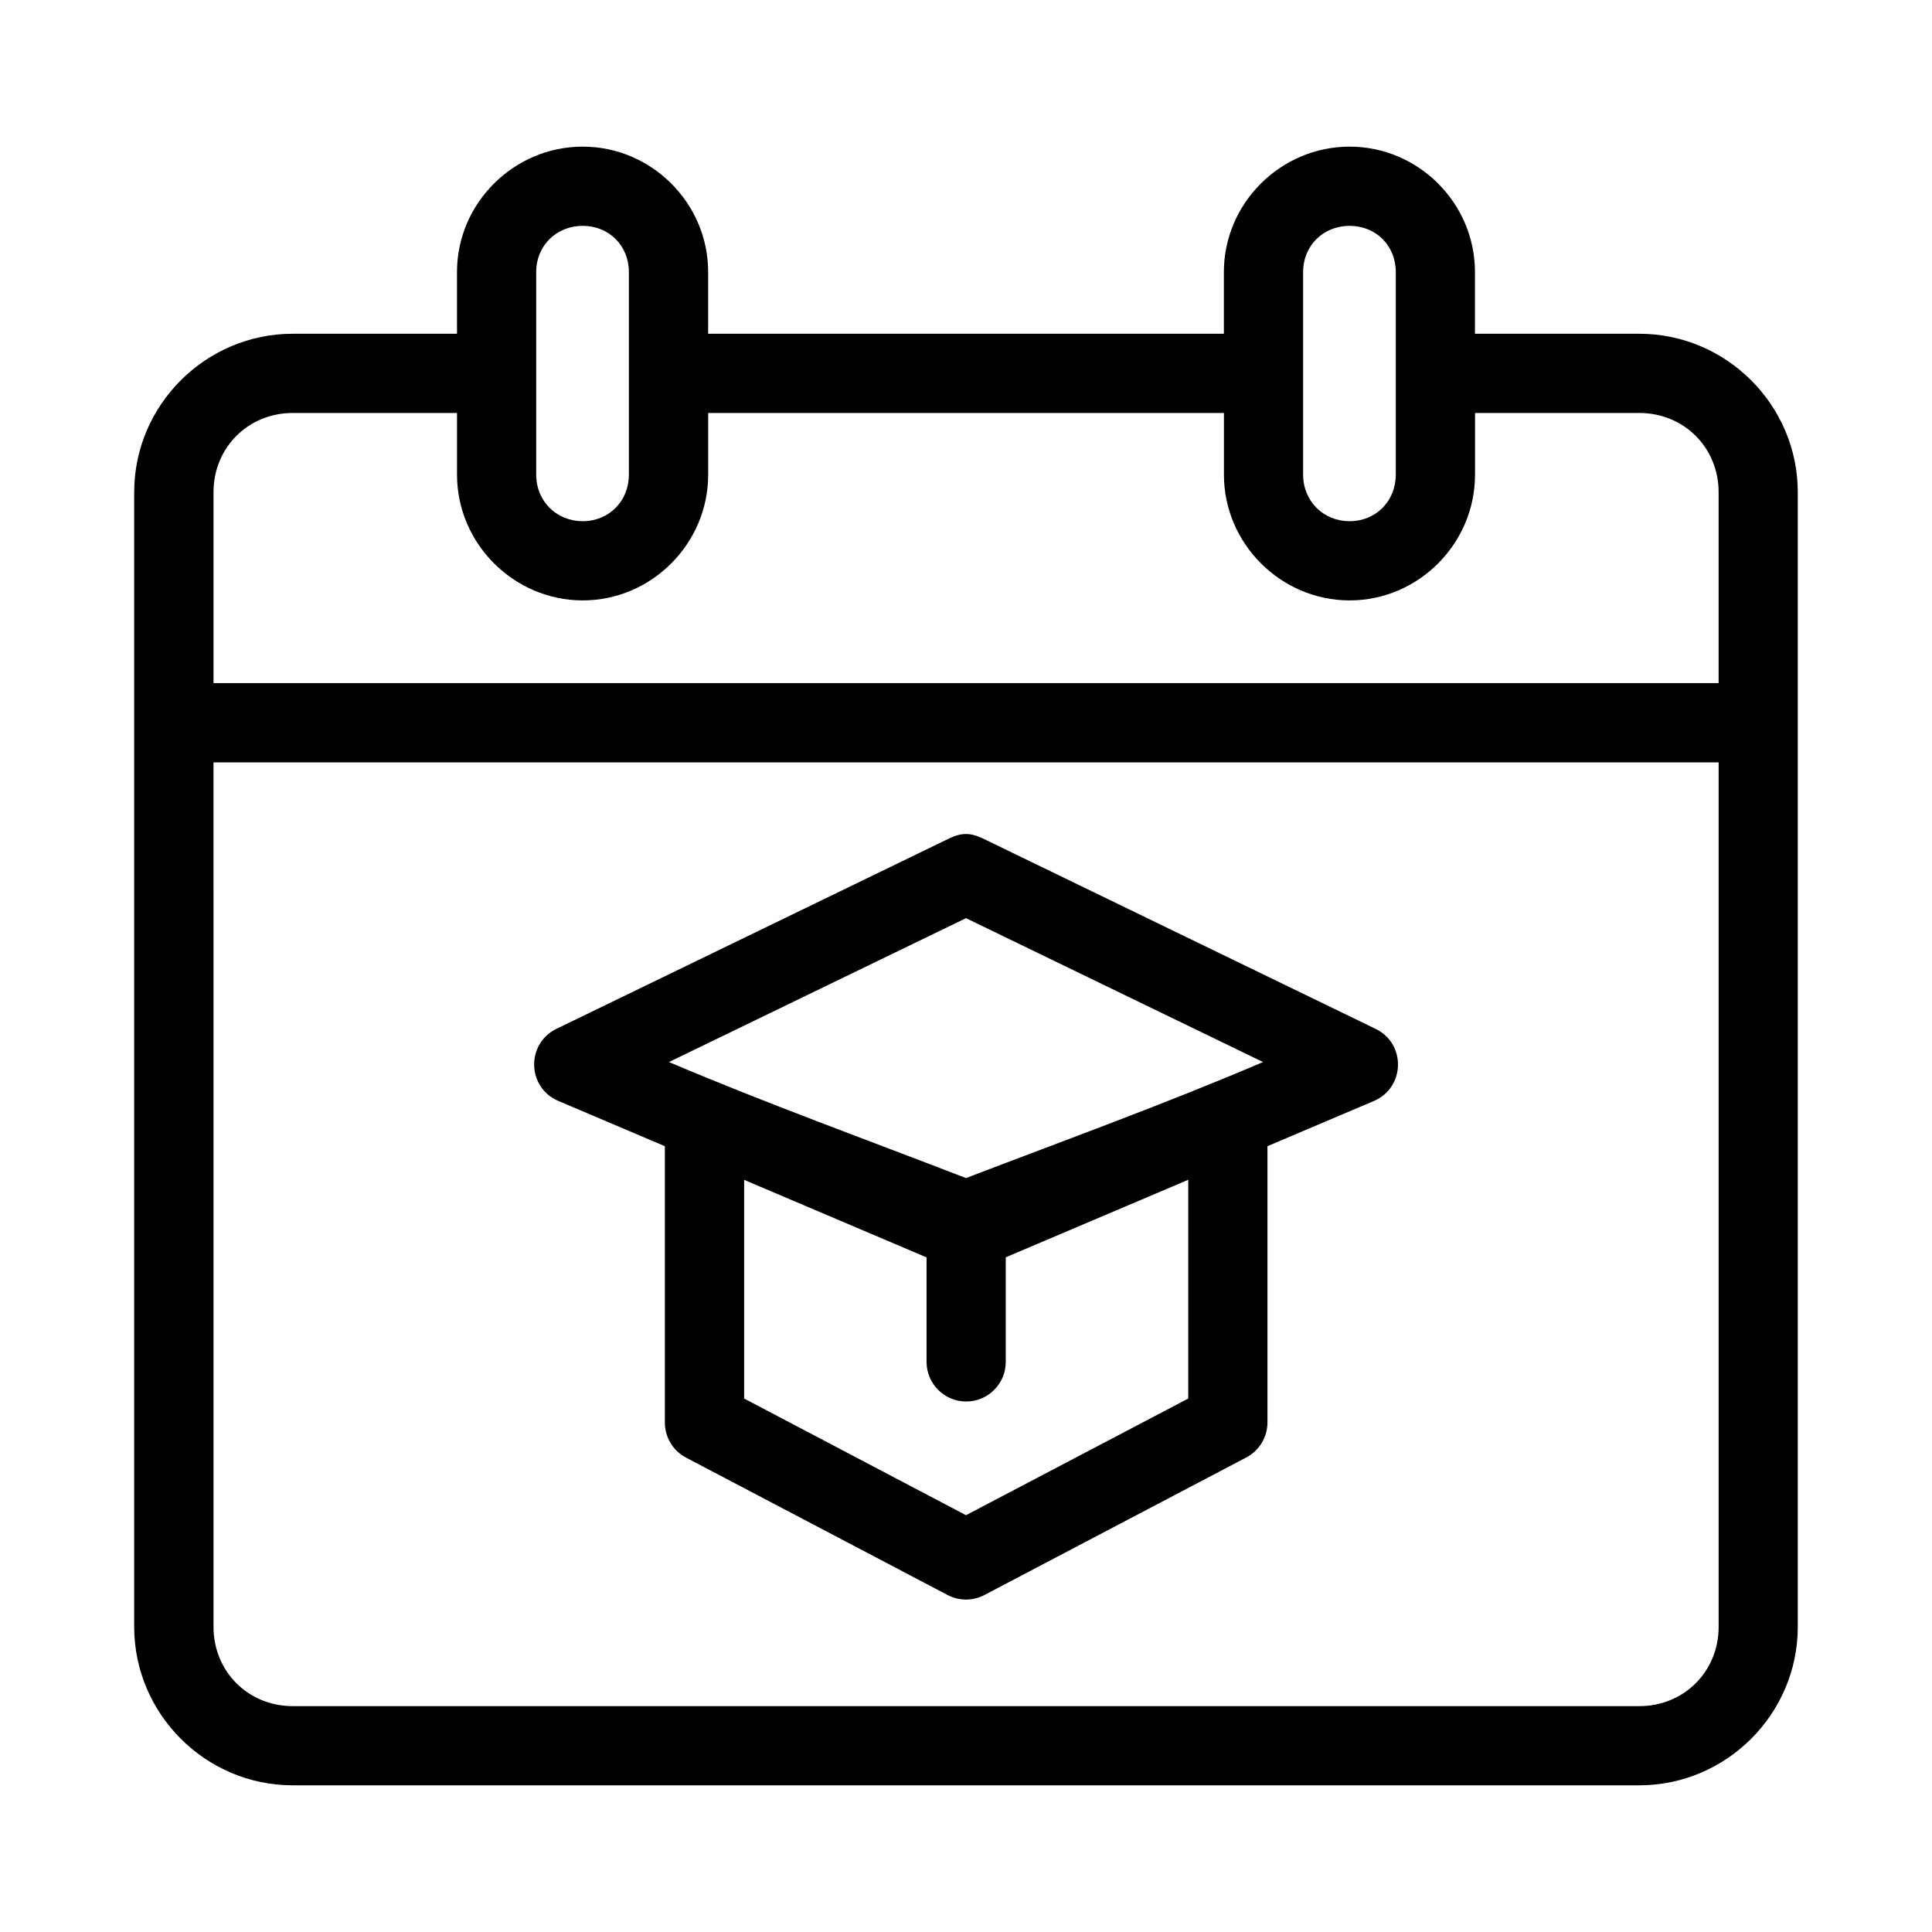
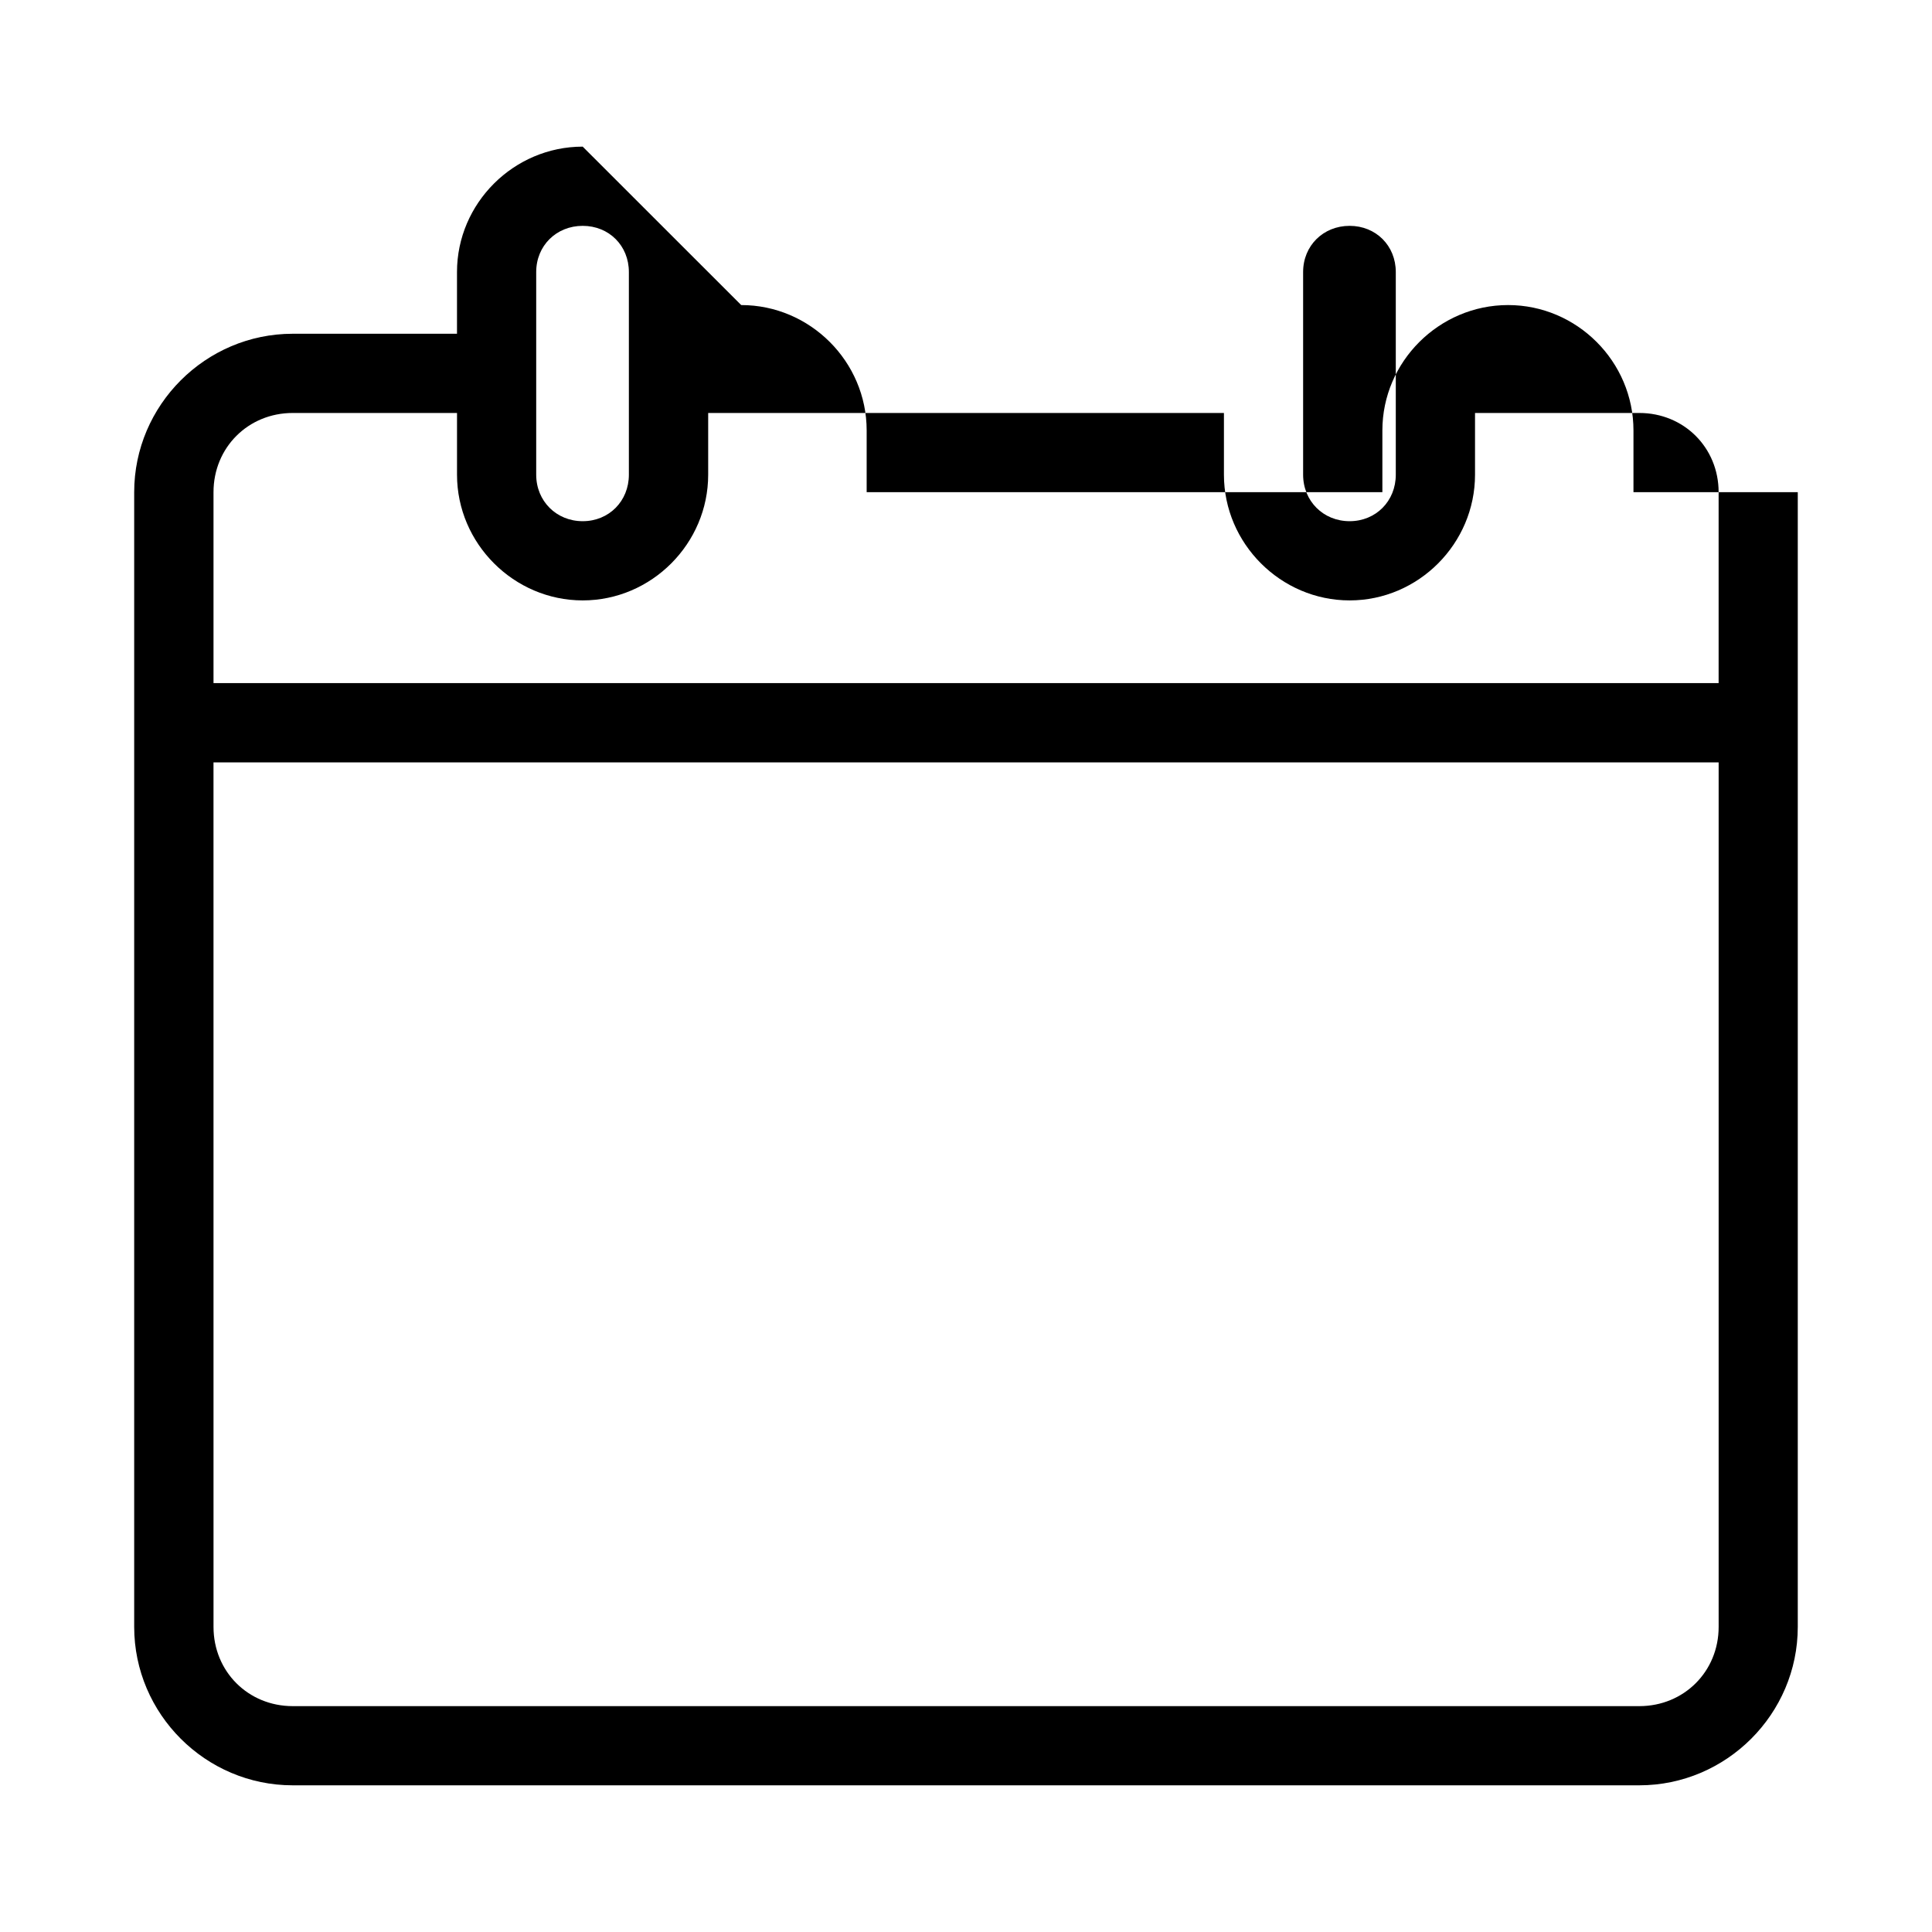
<svg xmlns="http://www.w3.org/2000/svg" fill="#000000" width="800px" height="800px" version="1.1" viewBox="144 144 512 512">
  <g>
-     <path d="m298.42 182.86c-18.25 0-33.312 14.98-33.312 33.23v16.359h-43.543c-23.078 0-42.004 18.906-42.004 41.984v300.71c0 23.078 18.926 41.984 42.004 41.984h356.86c23.078 0 42.004-18.906 42.004-41.984v-300.71c0-23.078-18.926-41.984-42.004-41.984h-43.543v-16.359c0-18.25-14.98-33.23-33.23-33.23s-33.312 14.98-33.312 33.23v16.359h-136.67v-16.359c0-18.25-15.004-33.23-33.25-33.23zm0 20.992c6.981 0 12.238 5.258 12.238 12.238v53.711c0 6.981-5.258 12.32-12.238 12.32s-12.32-5.34-12.32-12.32v-53.711c0-6.981 5.34-12.238 12.32-12.238zm203.24 0c6.981 0 12.238 5.258 12.238 12.238v53.711c0 6.981-5.258 12.32-12.238 12.32s-12.32-5.34-12.32-12.32v-53.711c0-6.981 5.34-12.238 12.32-12.238zm-280.09 49.59h43.543v16.359c0 18.25 15.062 33.312 33.312 33.312s33.25-15.062 33.25-33.312v-16.359h136.68v16.359c0 18.25 15.062 33.312 33.312 33.312s33.23-15.062 33.23-33.312v-16.359h43.543c11.812 0 21.012 9.18 21.012 20.992v50.594h-398.87v-50.594c0-11.812 9.18-20.992 20.992-20.992zm-20.992 92.598h398.88v229.11c0 11.812-9.203 20.992-21.012 20.992h-356.87c-11.812 0-20.992-9.18-20.992-20.992z" />
-     <path d="m395.43 366.25-104.06 50.449c-8.004 3.992-7.668 15.523 0.555 19.043l28.27 12.012v73.227c-0.004 3.891 2.141 7.465 5.574 9.285l69.352 36.43c3.055 1.605 6.703 1.605 9.758 0l69.352-36.43c3.469-1.801 5.648-5.379 5.656-9.285v-73.227l28.27-12.012c8.203-3.555 8.492-15.086 0.473-19.043l-104.06-50.449c-3.406-1.617-5.711-1.656-9.145 0zm4.57 21.074 78.719 38.129c-25.902 11.074-52.418 20.668-78.719 30.75-26.281-10.168-52.789-19.746-78.719-30.75zm58.898 69.332v57.973l-58.898 30.914-58.793-30.914v-57.953l48.34 20.543v27.738c0.023 5.766 4.691 10.434 10.453 10.457 5.797 0.02 10.516-4.66 10.535-10.457v-27.758z" />
+     <path d="m298.42 182.86c-18.25 0-33.312 14.98-33.312 33.23v16.359h-43.543c-23.078 0-42.004 18.906-42.004 41.984v300.71c0 23.078 18.926 41.984 42.004 41.984h356.86c23.078 0 42.004-18.906 42.004-41.984v-300.71h-43.543v-16.359c0-18.25-14.98-33.23-33.23-33.23s-33.312 14.98-33.312 33.23v16.359h-136.67v-16.359c0-18.25-15.004-33.23-33.25-33.23zm0 20.992c6.981 0 12.238 5.258 12.238 12.238v53.711c0 6.981-5.258 12.32-12.238 12.32s-12.32-5.34-12.32-12.32v-53.711c0-6.981 5.34-12.238 12.32-12.238zm203.24 0c6.981 0 12.238 5.258 12.238 12.238v53.711c0 6.981-5.258 12.32-12.238 12.32s-12.32-5.34-12.32-12.32v-53.711c0-6.981 5.34-12.238 12.32-12.238zm-280.09 49.59h43.543v16.359c0 18.25 15.062 33.312 33.312 33.312s33.25-15.062 33.25-33.312v-16.359h136.68v16.359c0 18.25 15.062 33.312 33.312 33.312s33.23-15.062 33.23-33.312v-16.359h43.543c11.812 0 21.012 9.18 21.012 20.992v50.594h-398.87v-50.594c0-11.812 9.18-20.992 20.992-20.992zm-20.992 92.598h398.88v229.11c0 11.812-9.203 20.992-21.012 20.992h-356.87c-11.812 0-20.992-9.18-20.992-20.992z" />
  </g>
</svg>